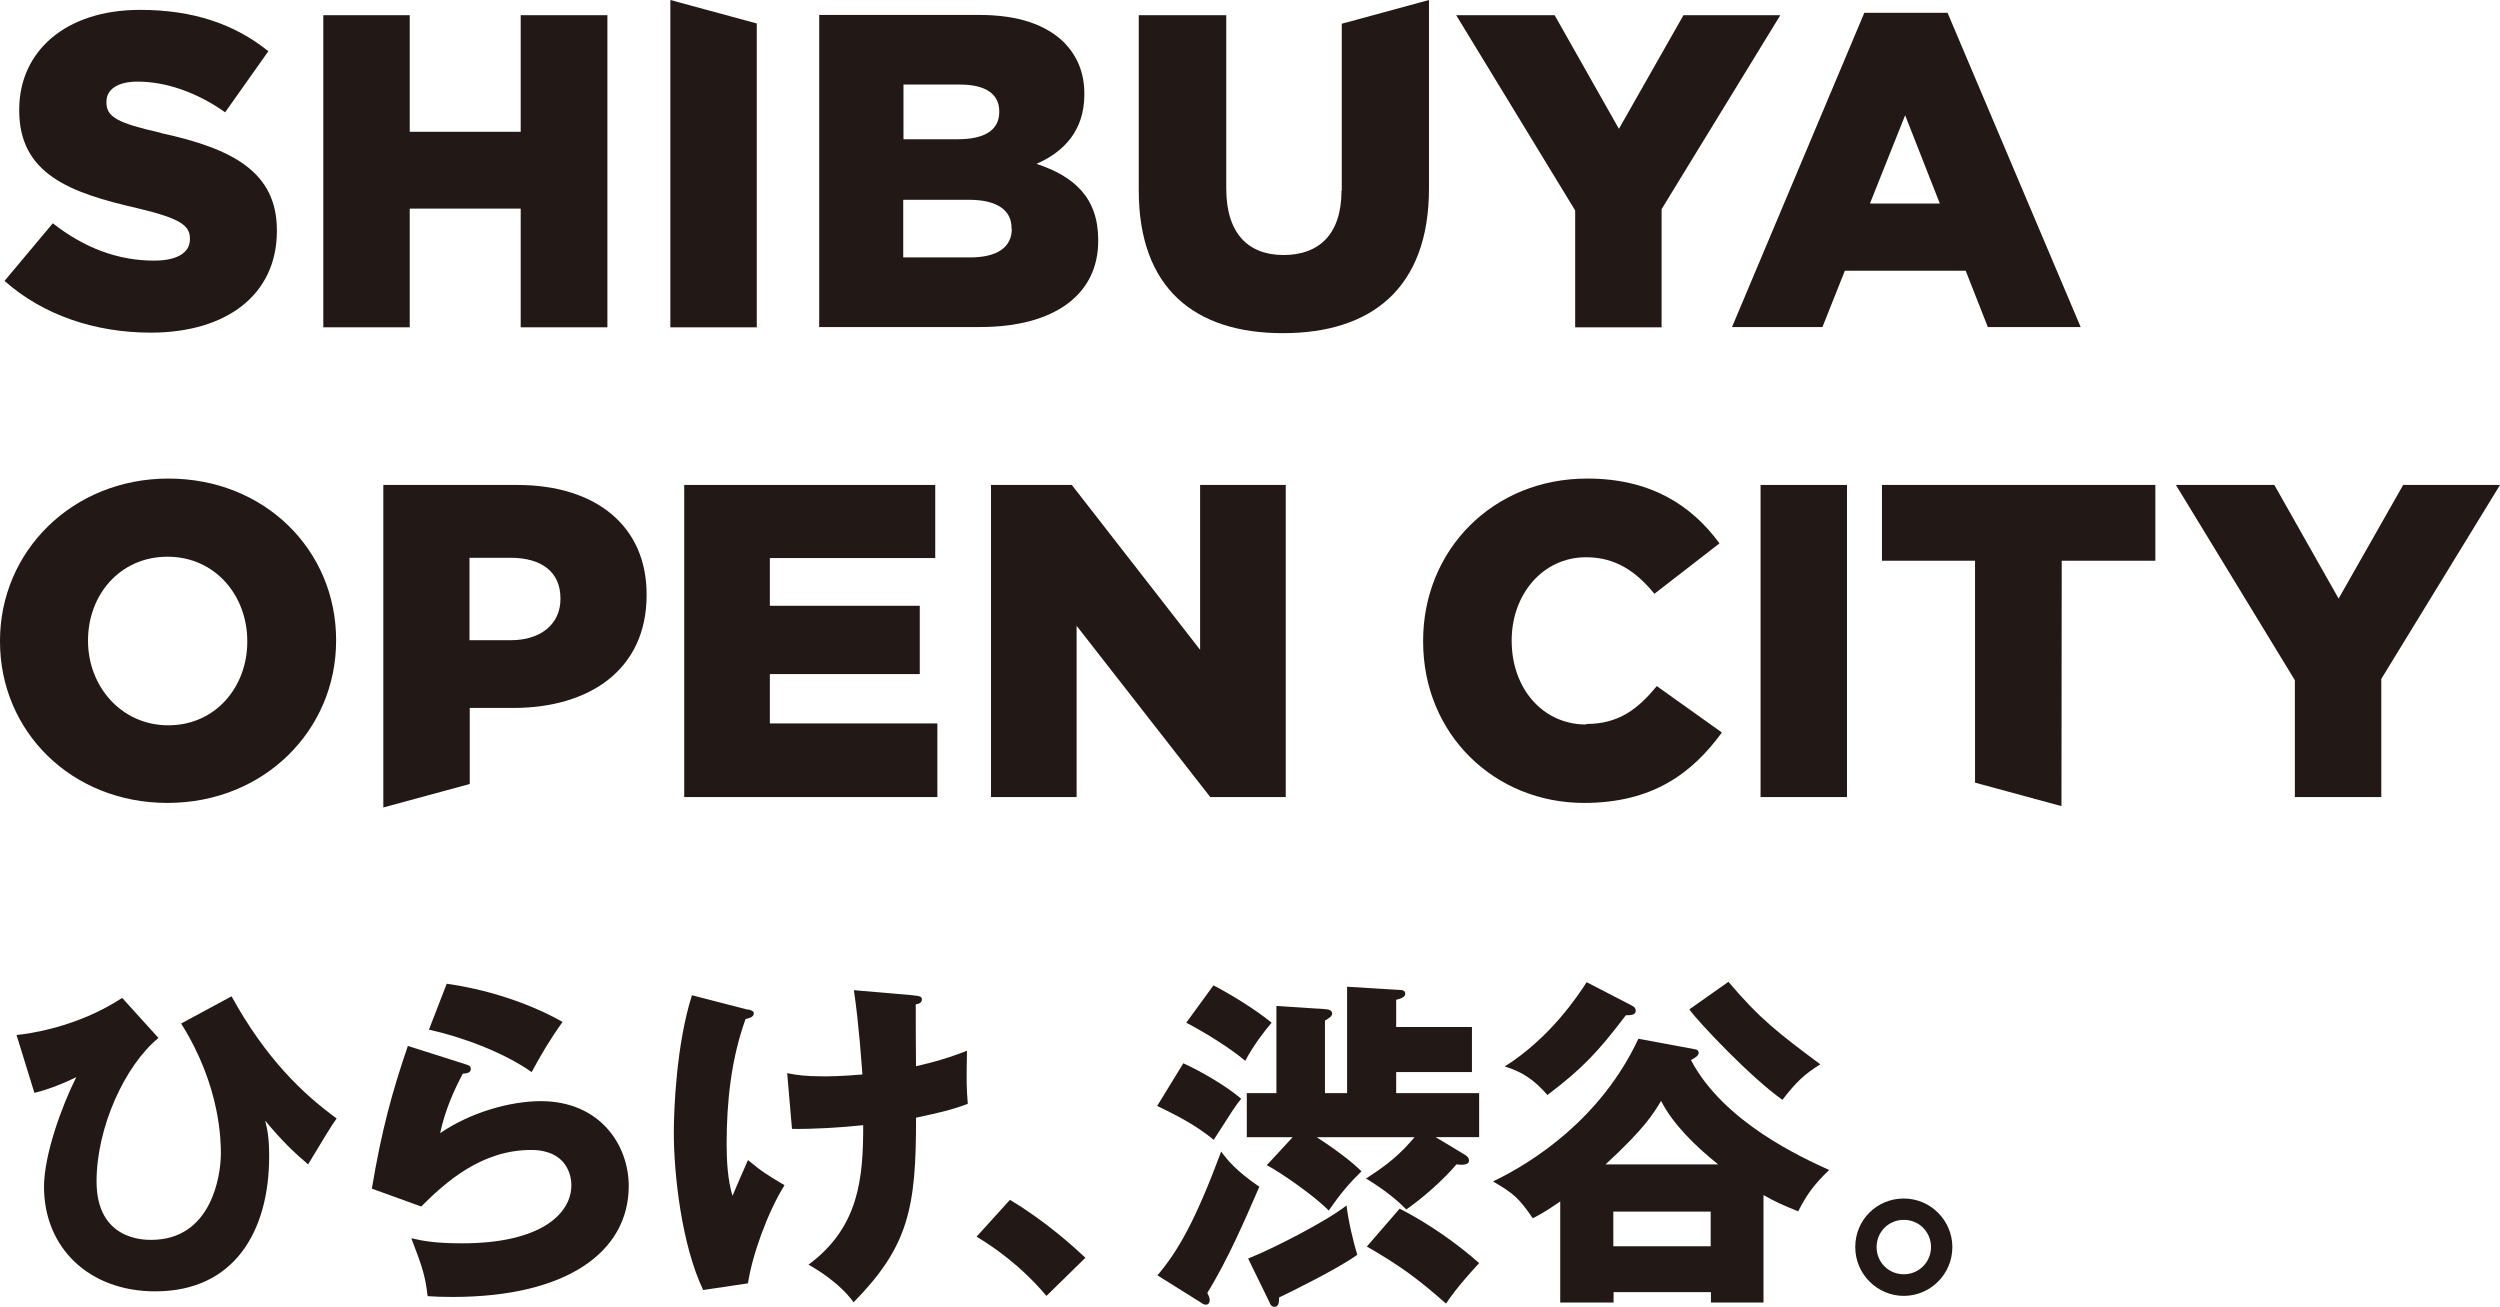
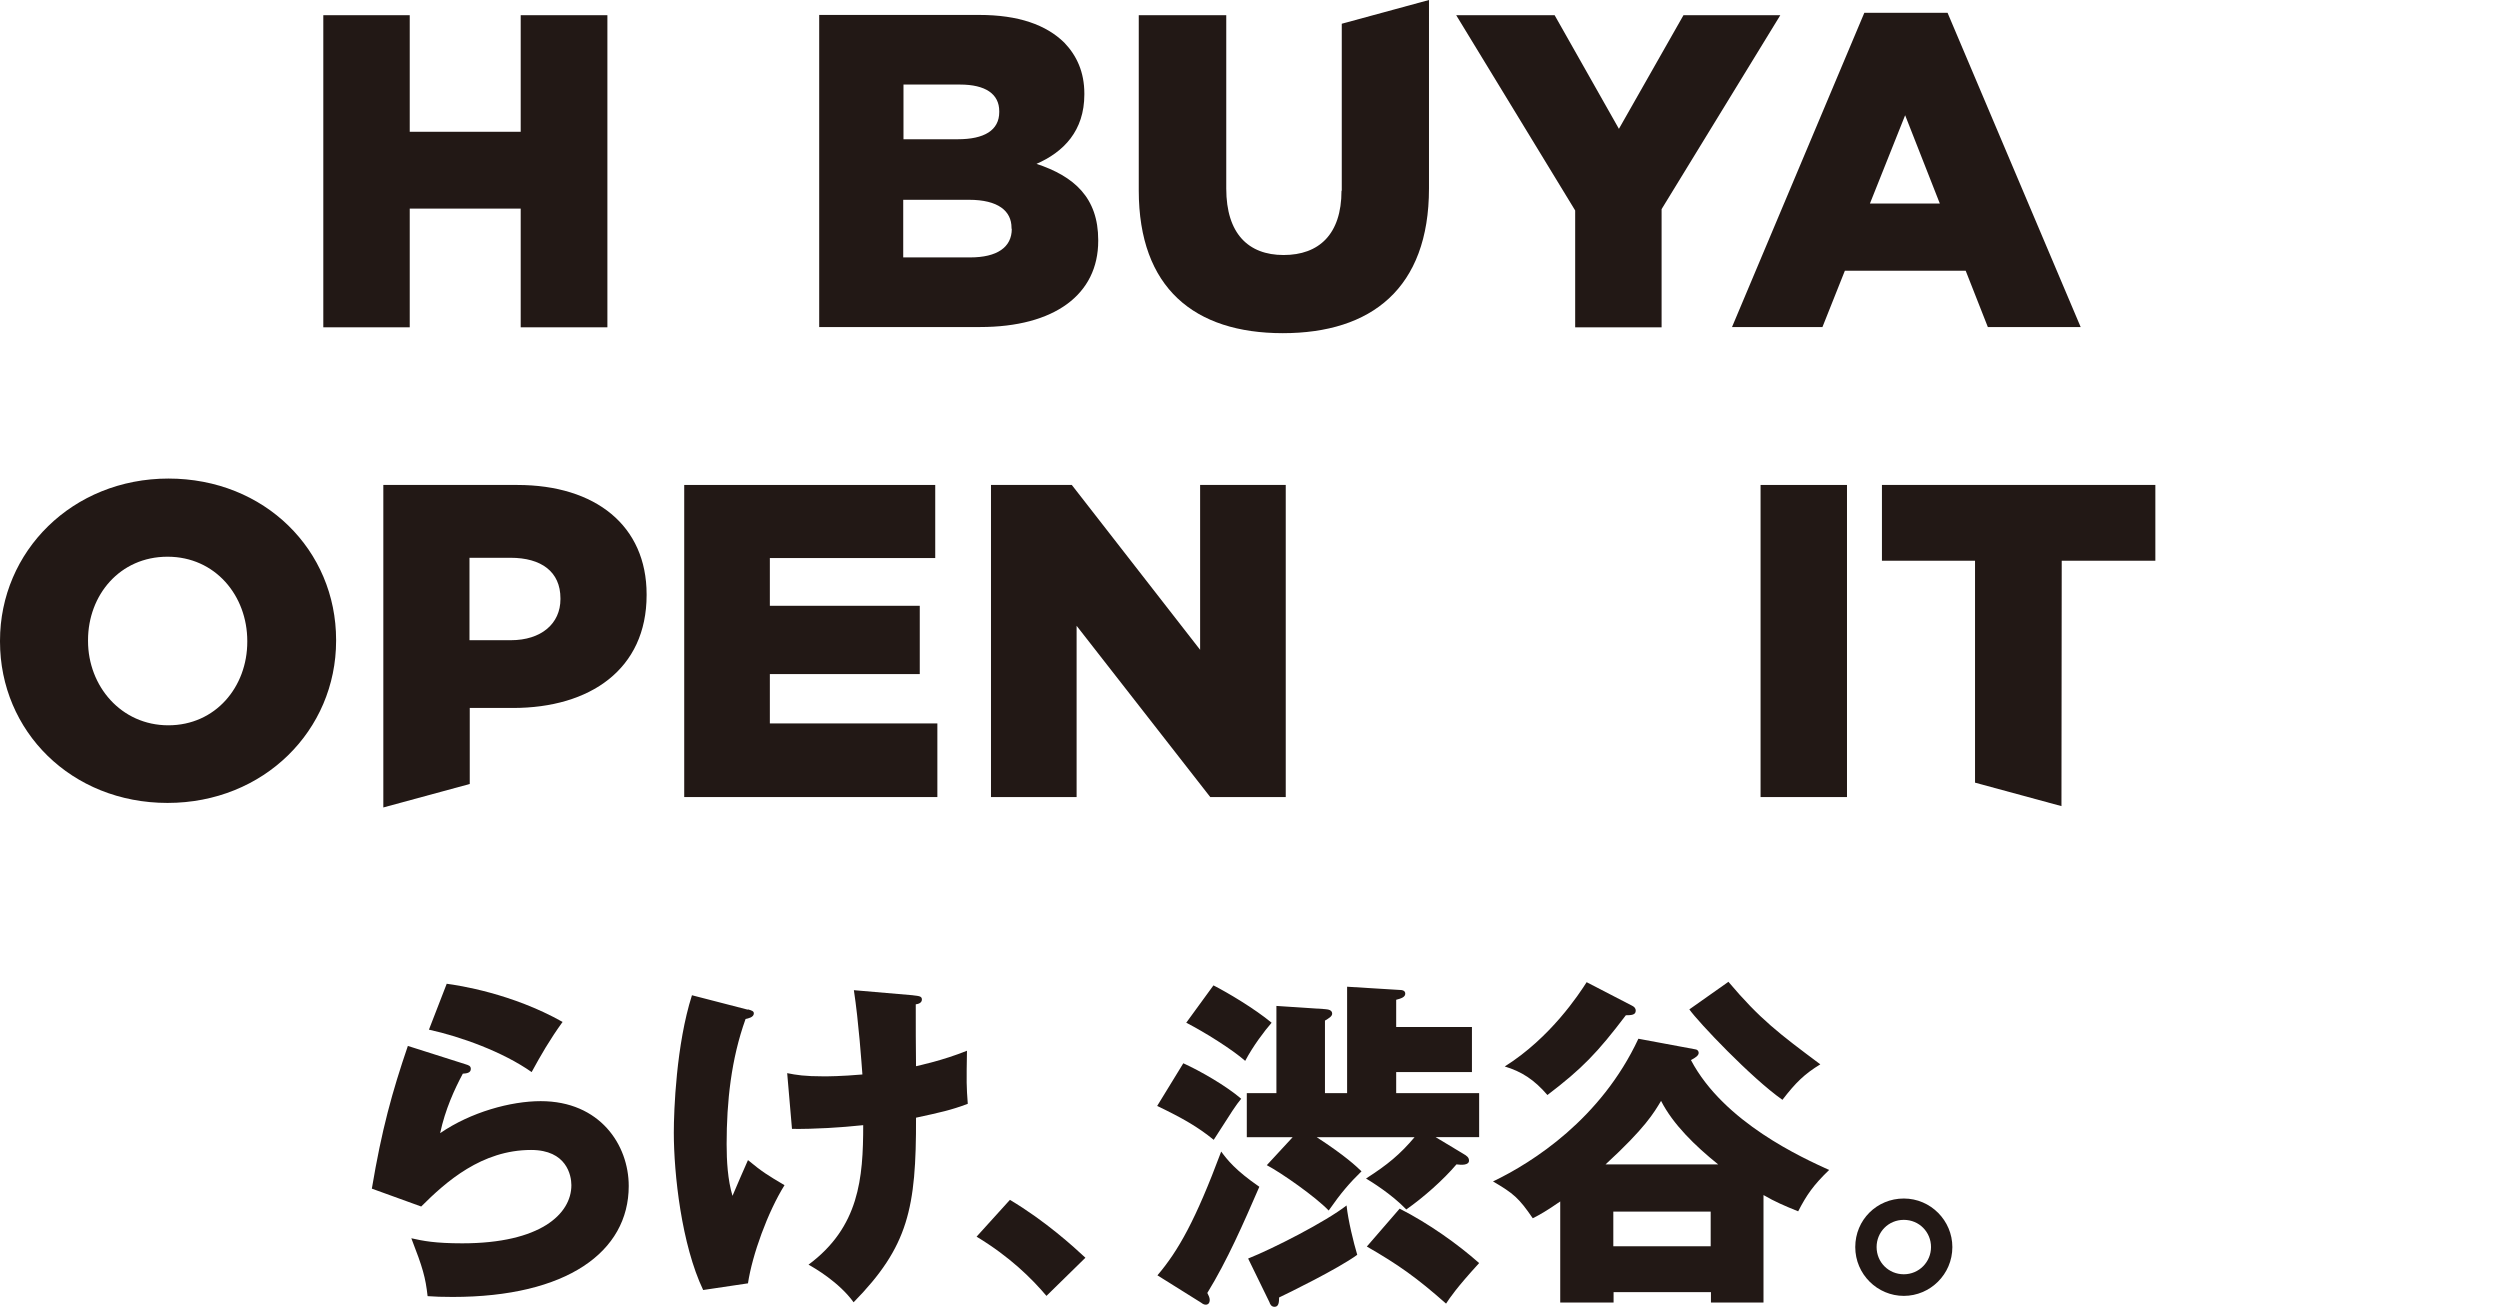
<svg xmlns="http://www.w3.org/2000/svg" id="_レイヤー_1" width="93.72" height="48.99" viewBox="0 0 93.72 48.99">
  <defs>
    <style>.cls-1{fill:#221815;stroke-width:0px;}</style>
  </defs>
-   <path class="cls-1" d="m5.93,38.92c-1.24,1.02-2.31,3.33-2.31,5.37,0,2.19,1.76,2.19,2.05,2.19,2.26,0,2.61-2.41,2.61-3.23,0-.43,0-2.52-1.49-4.88l1.89-1.02c1.29,2.34,2.67,3.65,3.94,4.58-.15.19-.54.84-1.07,1.72-.52-.44-.99-.89-1.61-1.64.08.32.15.62.15,1.34,0,2.8-1.3,5.06-4.27,5.06-2.48,0-4.17-1.63-4.17-3.92,0-1.19.66-3.02,1.21-4.11-.49.24-1.01.45-1.57.59l-.67-2.17c.39-.04,2.23-.26,3.96-1.39l1.36,1.5Z" />
  <path class="cls-1" d="m17.46,39.9c.09.03.19.05.19.17,0,.15-.15.17-.3.18-.31.58-.66,1.34-.85,2.23,1.15-.79,2.65-1.2,3.77-1.2,2.22,0,3.3,1.64,3.3,3.18,0,2.47-2.32,4.16-6.6,4.16-.37,0-.7-.01-.94-.03-.08-.71-.18-1.06-.61-2.17.44.1.89.19,1.91.19,2.93,0,4.09-1.1,4.09-2.18,0-.37-.18-1.32-1.51-1.32-1.85,0-3.19,1.19-4.12,2.12l-1.85-.67c.37-2.21.76-3.62,1.35-5.35l2.14.68Zm-.71-3.02c.45.06,2.44.36,4.34,1.43-.49.68-.81,1.24-1.16,1.88-1.08-.76-2.66-1.33-3.85-1.59l.67-1.73Z" />
  <path class="cls-1" d="m28.04,37.84c.15.04.22.07.22.15,0,.15-.22.19-.31.21-.54,1.5-.71,3.1-.71,4.69,0,.63.04,1.34.22,1.94.09-.21.49-1.15.58-1.34.53.44.76.58,1.37.94-.63,1.01-1.21,2.61-1.37,3.68l-1.68.25c-.81-1.7-1.1-4.35-1.1-5.9,0-.83.09-3.3.68-5.15l2.09.54Zm6.17-.53c.24.03.35.03.35.16s-.14.17-.23.18c0,.74,0,1.61.01,2.32.12-.03.99-.21,1.91-.58-.02,1.2-.02,1.32.03,1.99-.64.24-1.02.32-1.94.52.01,3.4-.29,4.83-2.34,6.92-.54-.75-1.47-1.29-1.69-1.41,1.9-1.41,2.05-3.24,2.05-5.23-.84.09-1.83.15-2.67.14l-.18-2.09c.35.07.65.12,1.37.12.13,0,.65,0,1.45-.07-.03-.4-.14-1.98-.32-3.16l2.21.19Z" />
  <path class="cls-1" d="m39.23,48.58c-.57-.67-1.38-1.47-2.62-2.22l1.25-1.38c1.34.8,2.39,1.76,2.83,2.17l-1.46,1.43Z" />
  <path class="cls-1" d="m44.36,39.86c.66.3,1.61.85,2.17,1.33-.22.27-.3.4-1.03,1.54-.59-.48-1.16-.81-2.12-1.27l.98-1.6Zm-.97,7.95c.79-.93,1.43-2.07,2.39-4.64.23.31.53.7,1.43,1.32-.59,1.36-1.2,2.76-1.95,3.98.04.08.09.17.09.26,0,.12-.06.18-.15.18-.08,0-.14-.05-.18-.08l-1.63-1.02Zm2.1-10.87c.53.27,1.54.87,2.18,1.4-.27.31-.7.88-.99,1.43-.49-.43-1.51-1.07-2.21-1.43l1.02-1.4Zm5.01,4.04v-3.99l1.95.12c.09,0,.23.01.23.14s-.15.18-.34.23v1.02h2.84v1.69h-2.84v.79h3.11v1.65h-1.63l1.03.62c.14.08.22.14.22.26,0,.17-.27.17-.47.14-.5.59-1.24,1.24-1.88,1.69-.57-.59-1.33-1.05-1.51-1.16.81-.52,1.27-.9,1.82-1.55h-3.67c1.1.72,1.47,1.08,1.68,1.28-.45.44-.77.81-1.23,1.47-.5-.52-1.77-1.41-2.32-1.7l.97-1.05h-1.72v-1.65h1.11v-3.27l1.82.12c.12.01.27.03.27.17,0,.1-.12.17-.27.26v2.72h.81Zm-3.71,6.2c.93-.37,2.91-1.38,3.69-1.99.06.57.26,1.38.4,1.85-.71.52-2.63,1.46-2.93,1.6,0,.17-.01.35-.17.35-.12,0-.17-.1-.19-.17l-.8-1.64Zm5.68-1.87c1.1.56,2.19,1.34,2.98,2.04-.85.93-1.09,1.29-1.24,1.52-1.11-.98-1.79-1.46-2.97-2.14l1.23-1.42Z" />
  <path class="cls-1" d="m63.56,39.34c.09.01.12.08.12.13,0,.1-.12.18-.29.27,1.24,2.35,4.2,3.67,5.18,4.12-.59.57-.84.93-1.16,1.55-.52-.21-.87-.36-1.3-.61v4.03h-1.97v-.39h-3.65v.39h-2v-3.79c-.52.36-.77.5-1.03.63-.52-.76-.72-.93-1.49-1.38,1.5-.72,4.05-2.35,5.45-5.35l2.15.4Zm-2.38-1.64c.08.04.14.09.14.19,0,.16-.17.17-.37.17-1.07,1.41-1.64,2-2.94,2.99-.5-.58-.97-.88-1.6-1.07,1.72-1.08,2.79-2.72,3.07-3.16l1.7.88Zm3.23,5.95c-.87-.7-1.69-1.5-2.14-2.38-.27.45-.59,1.01-2.08,2.38h4.22Zm-.28,1.77h-3.65v1.3h3.65v-1.3Zm.66-8.62c1.19,1.41,1.91,1.95,3.45,3.1-.59.36-.92.68-1.42,1.33-1.17-.82-3.16-2.92-3.49-3.39l1.46-1.03Z" />
  <path class="cls-1" d="m73.19,46.75c0,1.02-.83,1.83-1.82,1.83s-1.82-.81-1.82-1.83.81-1.82,1.82-1.82,1.82.83,1.82,1.82m-2.84,0c0,.57.45,1.02,1.02,1.02s1.02-.46,1.02-1.02-.44-1.02-1.02-1.02-1.02.46-1.02,1.02" />
  <path class="cls-1" d="m6.32,17.94c-3.61,0-6.32,2.73-6.32,6.08v.03c0,3.36,2.67,6.05,6.28,6.05s6.32-2.72,6.32-6.08v-.03c0-3.36-2.67-6.05-6.29-6.05m2.96,6.12c0,1.69-1.19,3.13-2.96,3.13s-3.01-1.47-3.01-3.16v-.03c0-1.69,1.19-3.13,2.98-3.13s2.99,1.46,2.99,3.16v.03Z" />
  <path class="cls-1" d="m19.4,18.18h-5.03v12.09l3.24-.88v-2.85h1.62c2.89,0,5.01-1.45,5.01-4.23v-.03c0-2.57-1.91-4.1-4.85-4.1m1.62,4.28c0,.92-.72,1.54-1.86,1.54h-1.55v-3.09h1.54c1.15,0,1.87.52,1.87,1.52v.03Z" />
  <polygon class="cls-1" points="28.86 25.27 34.48 25.27 34.48 22.71 28.86 22.71 28.86 20.92 35.06 20.92 35.06 18.18 25.65 18.18 25.65 29.88 35.14 29.88 35.14 27.12 28.86 27.12 28.86 25.27" />
  <polygon class="cls-1" points="44.99 18.18 44.99 24.36 40.18 18.18 37.15 18.18 37.15 29.88 40.36 29.88 40.36 23.46 45.37 29.88 48.2 29.88 48.2 18.18 44.99 18.18" />
-   <path class="cls-1" d="m59.46,27.16c-1.64,0-2.79-1.37-2.79-3.13v-.03c0-1.7,1.15-3.11,2.79-3.11,1.12,0,1.89.55,2.56,1.37l2.44-1.89c-1.04-1.42-2.57-2.43-4.96-2.43-3.54,0-6.15,2.68-6.15,6.08v.03c0,3.49,2.69,6.05,6.03,6.05,2.58,0,4.06-1.12,5.17-2.64l-2.44-1.74c-.7.85-1.42,1.42-2.64,1.42" />
  <rect class="cls-1" x="66" y="18.18" width="3.24" height="11.7" />
  <polygon class="cls-1" points="70.55 21.02 74.04 21.02 74.04 29.34 77.28 30.22 77.29 21.02 80.8 21.02 80.8 18.18 70.55 18.18 70.55 21.02" />
-   <polygon class="cls-1" points="90.09 18.18 87.67 22.44 85.26 18.18 81.57 18.18 86.03 25.5 86.03 29.88 89.27 29.88 89.27 25.45 93.72 18.18 90.09 18.18" />
-   <path class="cls-1" d="m6.03,4.98c-1.64-.37-2.04-.6-2.04-1.14v-.03c0-.43.38-.75,1.17-.75,1.04,0,2.21.39,3.28,1.15l1.62-2.29C8.79.9,7.24.37,5.25.37,2.44.37.72,1.94.72,4.11v.03c0,2.39,1.92,3.09,4.41,3.66,1.6.38,1.99.64,1.99,1.14v.03c0,.5-.47.8-1.35.8-1.35,0-2.62-.48-3.79-1.4L.17,10.53c1.45,1.29,3.41,1.94,5.48,1.94,2.84,0,4.73-1.42,4.73-3.81v-.03c0-2.19-1.67-3.06-4.34-3.64" />
  <polygon class="cls-1" points="19.52 4.94 15.36 4.94 15.36 .57 12.12 .57 12.12 12.27 15.36 12.27 15.36 7.82 19.52 7.82 19.52 12.27 22.77 12.27 22.77 .57 19.52 .57 19.52 4.94" />
-   <polygon class="cls-1" points="25.13 12.27 28.37 12.27 28.37 .88 25.13 0 25.13 12.27" />
  <path class="cls-1" d="m50.29,7.15c0,1.64-.85,2.41-2.17,2.41s-2.15-.8-2.15-2.49V.57h-3.28v6.57c0,3.66,2.09,5.35,5.4,5.35s5.48-1.67,5.48-5.43V0l-3.27.89v6.26Z" />
  <path class="cls-1" d="m38.84,6.15c1.04-.45,1.81-1.25,1.81-2.61v-.03c0-.8-.28-1.42-.75-1.91-.68-.67-1.72-1.04-3.19-1.04h-6v11.7h6.03c2.79,0,4.43-1.22,4.43-3.23v-.03c0-1.59-.9-2.39-2.32-2.86m-4.98-2.97h2.12c.95,0,1.47.35,1.47,1v.03c0,.69-.57,1.02-1.55,1.02h-2.04v-2.05Zm4.06,5.41c0,.69-.55,1.07-1.56,1.07h-2.51v-2.16h2.47c1.09,0,1.59.42,1.59,1.05v.03Z" />
  <polygon class="cls-1" points="63.11 .57 60.69 4.83 58.28 .57 54.59 .57 59.05 7.89 59.05 12.27 62.29 12.27 62.29 7.84 66.74 .57 63.11 .57" />
  <path class="cls-1" d="m73.01.48h-3.12l-4.96,11.78h3.39l.84-2.11h4.53l.83,2.11h3.48L73.01.48Zm-2.91,7.15l1.32-3.31,1.3,3.31h-2.62Z" />
</svg>